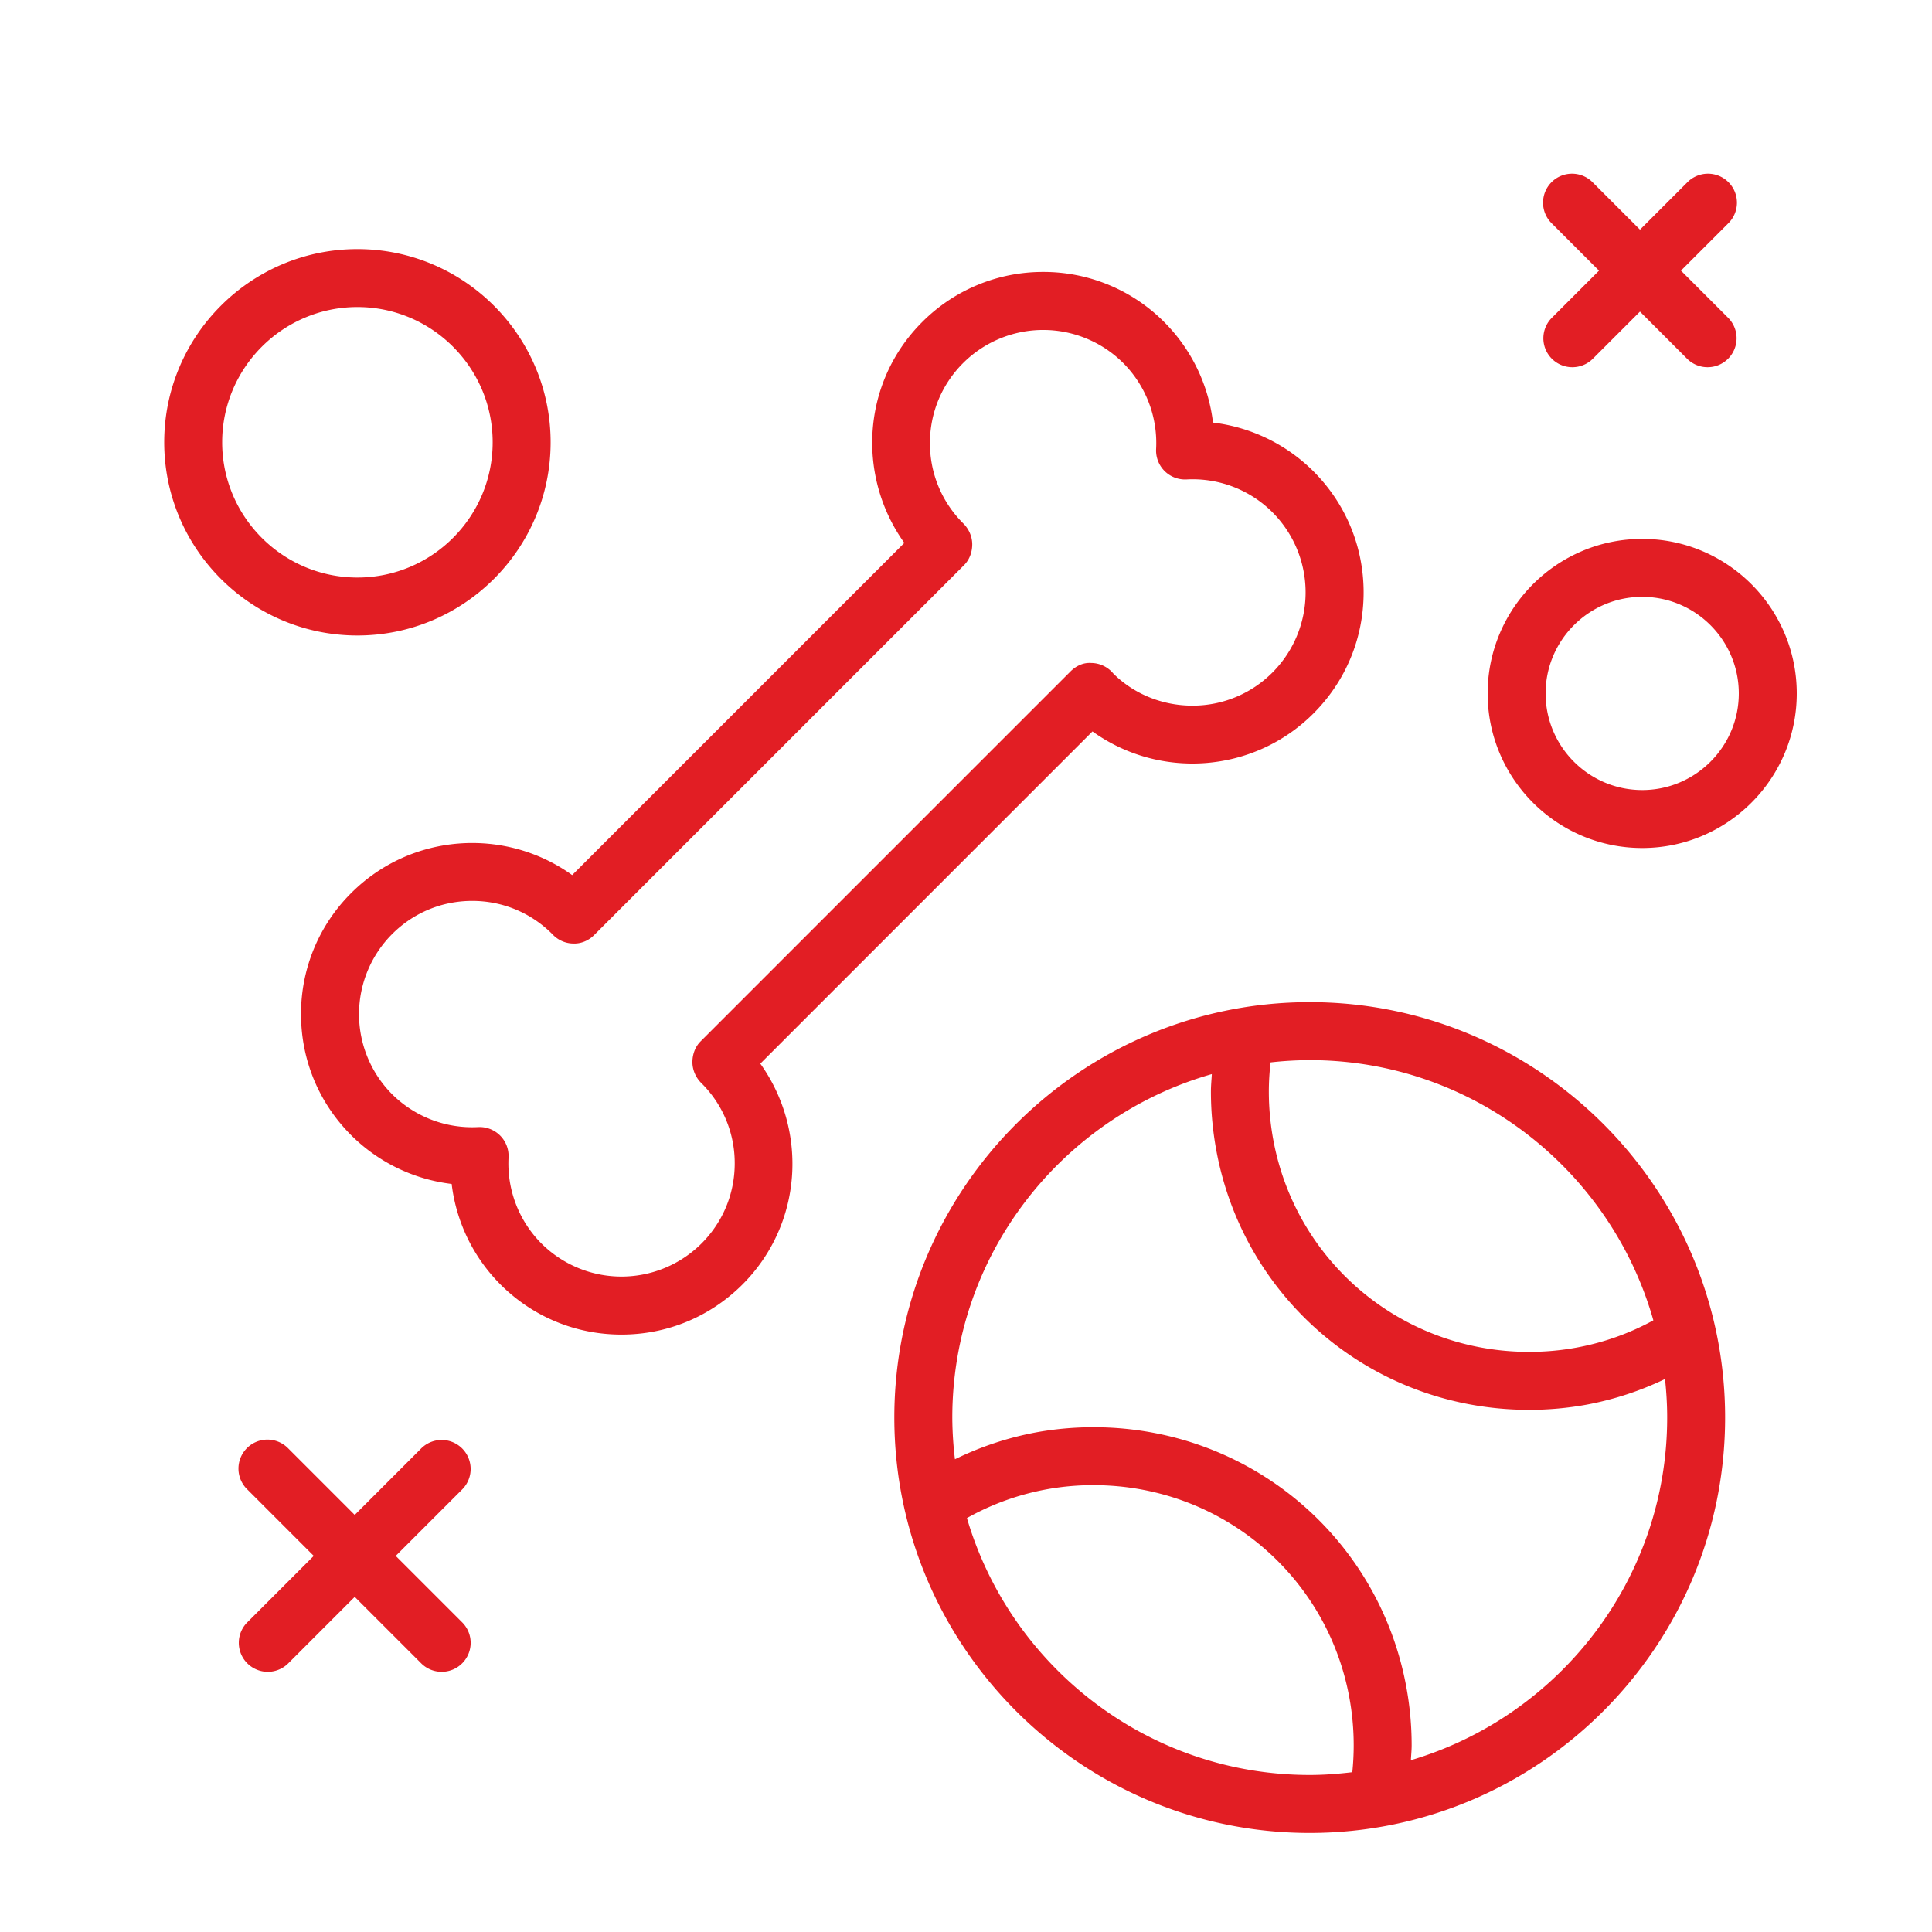
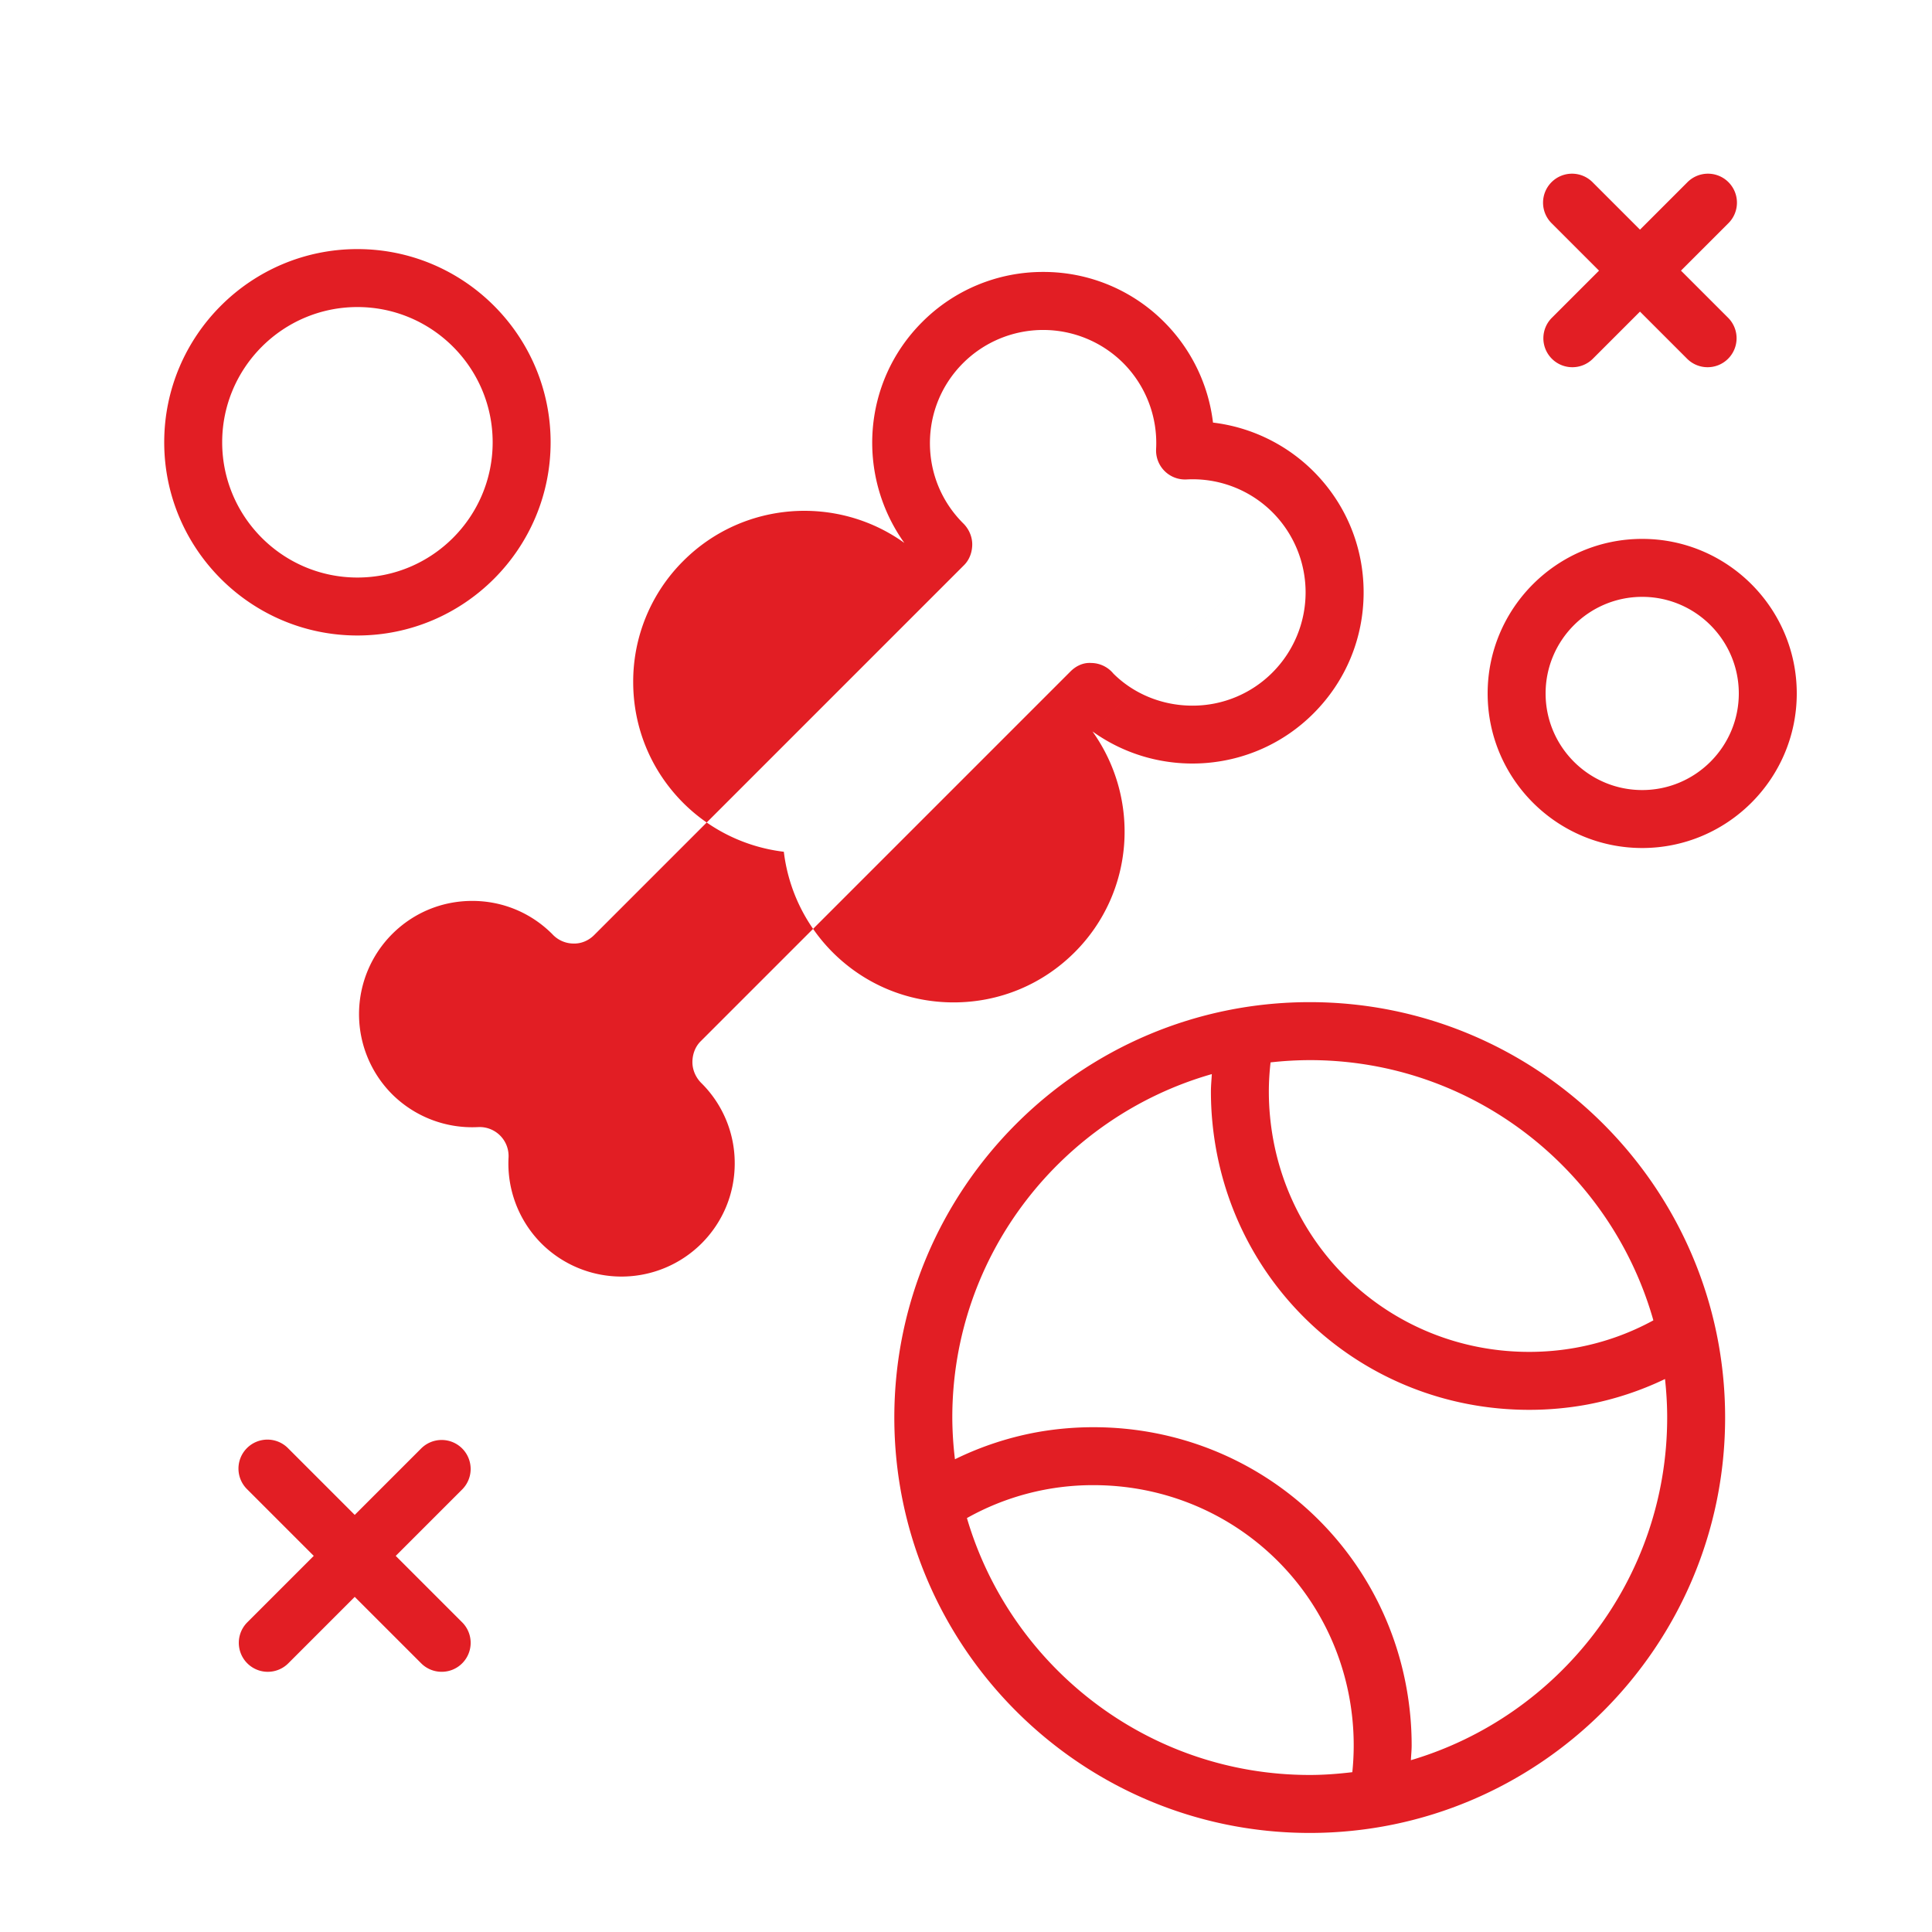
<svg xmlns="http://www.w3.org/2000/svg" viewBox="0 0 100 100" fill-rule="evenodd">
  <g class="t-group-origins">
-     <path d="M28.5 22.893c0-5.514-4.486-10-10-10s-10 4.486-10 10 4.486 10 10 10 10-4.486 10-10zm-17 0c0-3.86 3.14-7 7-7s7 3.14 7 7-3.14 7-7 7-7-3.14-7-7zm73.5 5c-4.411 0-8 3.589-8 8s3.589 8 8 8 8-3.589 8-8-3.589-8-8-8zm0 13c-2.757 0-5-2.243-5-5s2.243-5 5-5 5 2.243 5 5-2.243 5-5 5zm-28.453-3.034c3.463 2.492 8.329 2.18 11.438-.931 1.674-1.674 2.596-3.899 2.596-6.266s-.922-4.592-2.596-6.266a8.86 8.86 0 0 0-5.2-2.523 8.853 8.853 0 0 0-2.523-5.201 8.803 8.803 0 0 0-6.266-2.596 8.806 8.806 0 0 0-6.267 2.596c-3.095 3.094-3.418 7.927-.921 11.429L29.615 45.295c-3.461-2.491-8.328-2.18-11.438.931a8.804 8.804 0 0 0-2.596 6.267c0 2.366.922 4.592 2.596 6.266a8.855 8.855 0 0 0 5.201 2.522 8.856 8.856 0 0 0 2.523 5.201c1.674 1.674 3.899 2.596 6.266 2.596s4.592-.922 6.266-2.596c3.095-3.095 3.418-7.928.921-11.429l17.193-17.194zM36.312 56.07a5.824 5.824 0 0 1 1.717 4.146c0 1.565-.61 3.037-1.717 4.145a5.87 5.87 0 0 1-8.29 0 5.866 5.866 0 0 1-1.7-4.448 1.499 1.499 0 0 0-1.499-1.577l-.077.002a5.878 5.878 0 0 1-4.449-1.7 5.87 5.87 0 0 1 0-8.29c1.107-1.107 2.579-1.717 4.145-1.717s3.038.61 4.145 1.719c.276.302.664.478 1.073.487.412.019.805-.149 1.094-.439L49.901 29.25c.284-.284.425-.685.422-1.087s-.184-.8-.473-1.08c-1.107-1.107-1.717-2.579-1.717-4.145s.61-3.038 1.717-4.145a5.869 5.869 0 0 1 8.29 0 5.865 5.865 0 0 1 1.7 4.447 1.5 1.5 0 0 0 1.576 1.576 5.845 5.845 0 0 1 4.448 1.701 5.87 5.87 0 0 1 0 8.29 5.824 5.824 0 0 1-4.145 1.717c-1.566 0-3.038-.61-4.091-1.659a1.502 1.502 0 0 0-1.15-.549c-.414-.028-.787.155-1.071.439L36.26 53.903c-.284.284-.424.686-.421 1.087s.184.801.473 1.08zM23.921 74.972a1.5 1.5 0 0 0-2.121 0l-3.439 3.439-3.439-3.439a1.5 1.5 0 1 0-2.121 2.121l3.439 3.439-3.44 3.44a1.5 1.5 0 1 0 2.122 2.121l3.439-3.439 3.439 3.439c.293.293.677.439 1.061.439s.768-.146 1.061-.439a1.5 1.5 0 0 0 0-2.121l-3.439-3.439 3.439-3.439a1.501 1.501 0 0 0-.001-2.122zm56.403-56.404c.293.293.677.439 1.061.439s.768-.146 1.061-.439l2.439-2.439 2.439 2.439c.293.293.677.439 1.061.439s.768-.146 1.061-.439a1.5 1.5 0 0 0 0-2.121l-2.439-2.439 2.439-2.439a1.5 1.5 0 1 0-2.121-2.121l-2.439 2.439-2.439-2.439a1.5 1.5 0 1 0-2.121 2.121l2.439 2.439-2.439 2.439a1.497 1.497 0 0 0-.002 2.121zM67.791 51.871c-11.855 0-21.501 9.646-21.501 21.501s9.646 21.501 21.501 21.501 21.501-9.646 21.501-21.501-9.646-21.501-21.501-21.501zm17.787 16.47a13.286 13.286 0 0 1-3.992 1.413c-.796.146-1.615.219-2.437.219-6.992 0-12.759-5.241-13.413-12.194-.04-.418-.061-.848-.061-1.278 0-.506.033-1.011.089-1.512a18.571 18.571 0 0 1 2.026-.117c8.457-.001 15.589 5.708 17.788 13.469zm-35.53 10.234a13.315 13.315 0 0 1 6.547-1.704c6.991 0 12.758 5.241 13.413 12.19a13.608 13.608 0 0 1-.012 2.667c-.724.086-1.456.144-2.203.144-8.396.001-15.491-5.623-17.745-13.297zm22.979 12.532c.012-.255.04-.508.04-.763 0-.521-.024-1.046-.073-1.562-.801-8.5-7.852-14.91-16.399-14.91-.998 0-2 .09-2.977.269a16.302 16.302 0 0 0-4.19 1.39 18.52 18.52 0 0 1-.137-2.158c0-8.442 5.691-15.567 13.433-17.778-.016.302-.047.603-.047.906 0 .525.025 1.052.074 1.562.8 8.5 7.851 14.91 16.399 14.91 1.001 0 2.002-.09 2.976-.268a16.267 16.267 0 0 0 4.055-1.327c.071.656.112 1.32.112 1.994-.001 8.382-5.609 15.47-13.266 17.735z" stroke-width="0" stroke="#e21e24" fill="#e21e24" stroke-width-old="0" />
+     <path d="M28.5 22.893c0-5.514-4.486-10-10-10s-10 4.486-10 10 4.486 10 10 10 10-4.486 10-10zm-17 0c0-3.86 3.14-7 7-7s7 3.14 7 7-3.14 7-7 7-7-3.14-7-7zm73.5 5c-4.411 0-8 3.589-8 8s3.589 8 8 8 8-3.589 8-8-3.589-8-8-8zm0 13c-2.757 0-5-2.243-5-5s2.243-5 5-5 5 2.243 5 5-2.243 5-5 5zm-28.453-3.034c3.463 2.492 8.329 2.18 11.438-.931 1.674-1.674 2.596-3.899 2.596-6.266s-.922-4.592-2.596-6.266a8.86 8.86 0 0 0-5.2-2.523 8.853 8.853 0 0 0-2.523-5.201 8.803 8.803 0 0 0-6.266-2.596 8.806 8.806 0 0 0-6.267 2.596c-3.095 3.094-3.418 7.927-.921 11.429c-3.461-2.491-8.328-2.18-11.438.931a8.804 8.804 0 0 0-2.596 6.267c0 2.366.922 4.592 2.596 6.266a8.855 8.855 0 0 0 5.201 2.522 8.856 8.856 0 0 0 2.523 5.201c1.674 1.674 3.899 2.596 6.266 2.596s4.592-.922 6.266-2.596c3.095-3.095 3.418-7.928.921-11.429l17.193-17.194zM36.312 56.07a5.824 5.824 0 0 1 1.717 4.146c0 1.565-.61 3.037-1.717 4.145a5.87 5.87 0 0 1-8.29 0 5.866 5.866 0 0 1-1.7-4.448 1.499 1.499 0 0 0-1.499-1.577l-.077.002a5.878 5.878 0 0 1-4.449-1.7 5.87 5.87 0 0 1 0-8.29c1.107-1.107 2.579-1.717 4.145-1.717s3.038.61 4.145 1.719c.276.302.664.478 1.073.487.412.019.805-.149 1.094-.439L49.901 29.25c.284-.284.425-.685.422-1.087s-.184-.8-.473-1.08c-1.107-1.107-1.717-2.579-1.717-4.145s.61-3.038 1.717-4.145a5.869 5.869 0 0 1 8.29 0 5.865 5.865 0 0 1 1.7 4.447 1.5 1.5 0 0 0 1.576 1.576 5.845 5.845 0 0 1 4.448 1.701 5.87 5.87 0 0 1 0 8.29 5.824 5.824 0 0 1-4.145 1.717c-1.566 0-3.038-.61-4.091-1.659a1.502 1.502 0 0 0-1.15-.549c-.414-.028-.787.155-1.071.439L36.26 53.903c-.284.284-.424.686-.421 1.087s.184.801.473 1.08zM23.921 74.972a1.5 1.5 0 0 0-2.121 0l-3.439 3.439-3.439-3.439a1.5 1.5 0 1 0-2.121 2.121l3.439 3.439-3.44 3.44a1.5 1.5 0 1 0 2.122 2.121l3.439-3.439 3.439 3.439c.293.293.677.439 1.061.439s.768-.146 1.061-.439a1.5 1.5 0 0 0 0-2.121l-3.439-3.439 3.439-3.439a1.501 1.501 0 0 0-.001-2.122zm56.403-56.404c.293.293.677.439 1.061.439s.768-.146 1.061-.439l2.439-2.439 2.439 2.439c.293.293.677.439 1.061.439s.768-.146 1.061-.439a1.5 1.5 0 0 0 0-2.121l-2.439-2.439 2.439-2.439a1.5 1.5 0 1 0-2.121-2.121l-2.439 2.439-2.439-2.439a1.5 1.5 0 1 0-2.121 2.121l2.439 2.439-2.439 2.439a1.497 1.497 0 0 0-.002 2.121zM67.791 51.871c-11.855 0-21.501 9.646-21.501 21.501s9.646 21.501 21.501 21.501 21.501-9.646 21.501-21.501-9.646-21.501-21.501-21.501zm17.787 16.47a13.286 13.286 0 0 1-3.992 1.413c-.796.146-1.615.219-2.437.219-6.992 0-12.759-5.241-13.413-12.194-.04-.418-.061-.848-.061-1.278 0-.506.033-1.011.089-1.512a18.571 18.571 0 0 1 2.026-.117c8.457-.001 15.589 5.708 17.788 13.469zm-35.53 10.234a13.315 13.315 0 0 1 6.547-1.704c6.991 0 12.758 5.241 13.413 12.19a13.608 13.608 0 0 1-.012 2.667c-.724.086-1.456.144-2.203.144-8.396.001-15.491-5.623-17.745-13.297zm22.979 12.532c.012-.255.04-.508.04-.763 0-.521-.024-1.046-.073-1.562-.801-8.5-7.852-14.91-16.399-14.91-.998 0-2 .09-2.977.269a16.302 16.302 0 0 0-4.19 1.39 18.52 18.52 0 0 1-.137-2.158c0-8.442 5.691-15.567 13.433-17.778-.016.302-.047.603-.047.906 0 .525.025 1.052.074 1.562.8 8.5 7.851 14.91 16.399 14.91 1.001 0 2.002-.09 2.976-.268a16.267 16.267 0 0 0 4.055-1.327c.071.656.112 1.32.112 1.994-.001 8.382-5.609 15.47-13.266 17.735z" stroke-width="0" stroke="#e21e24" fill="#e21e24" stroke-width-old="0" />
  </g>
</svg>